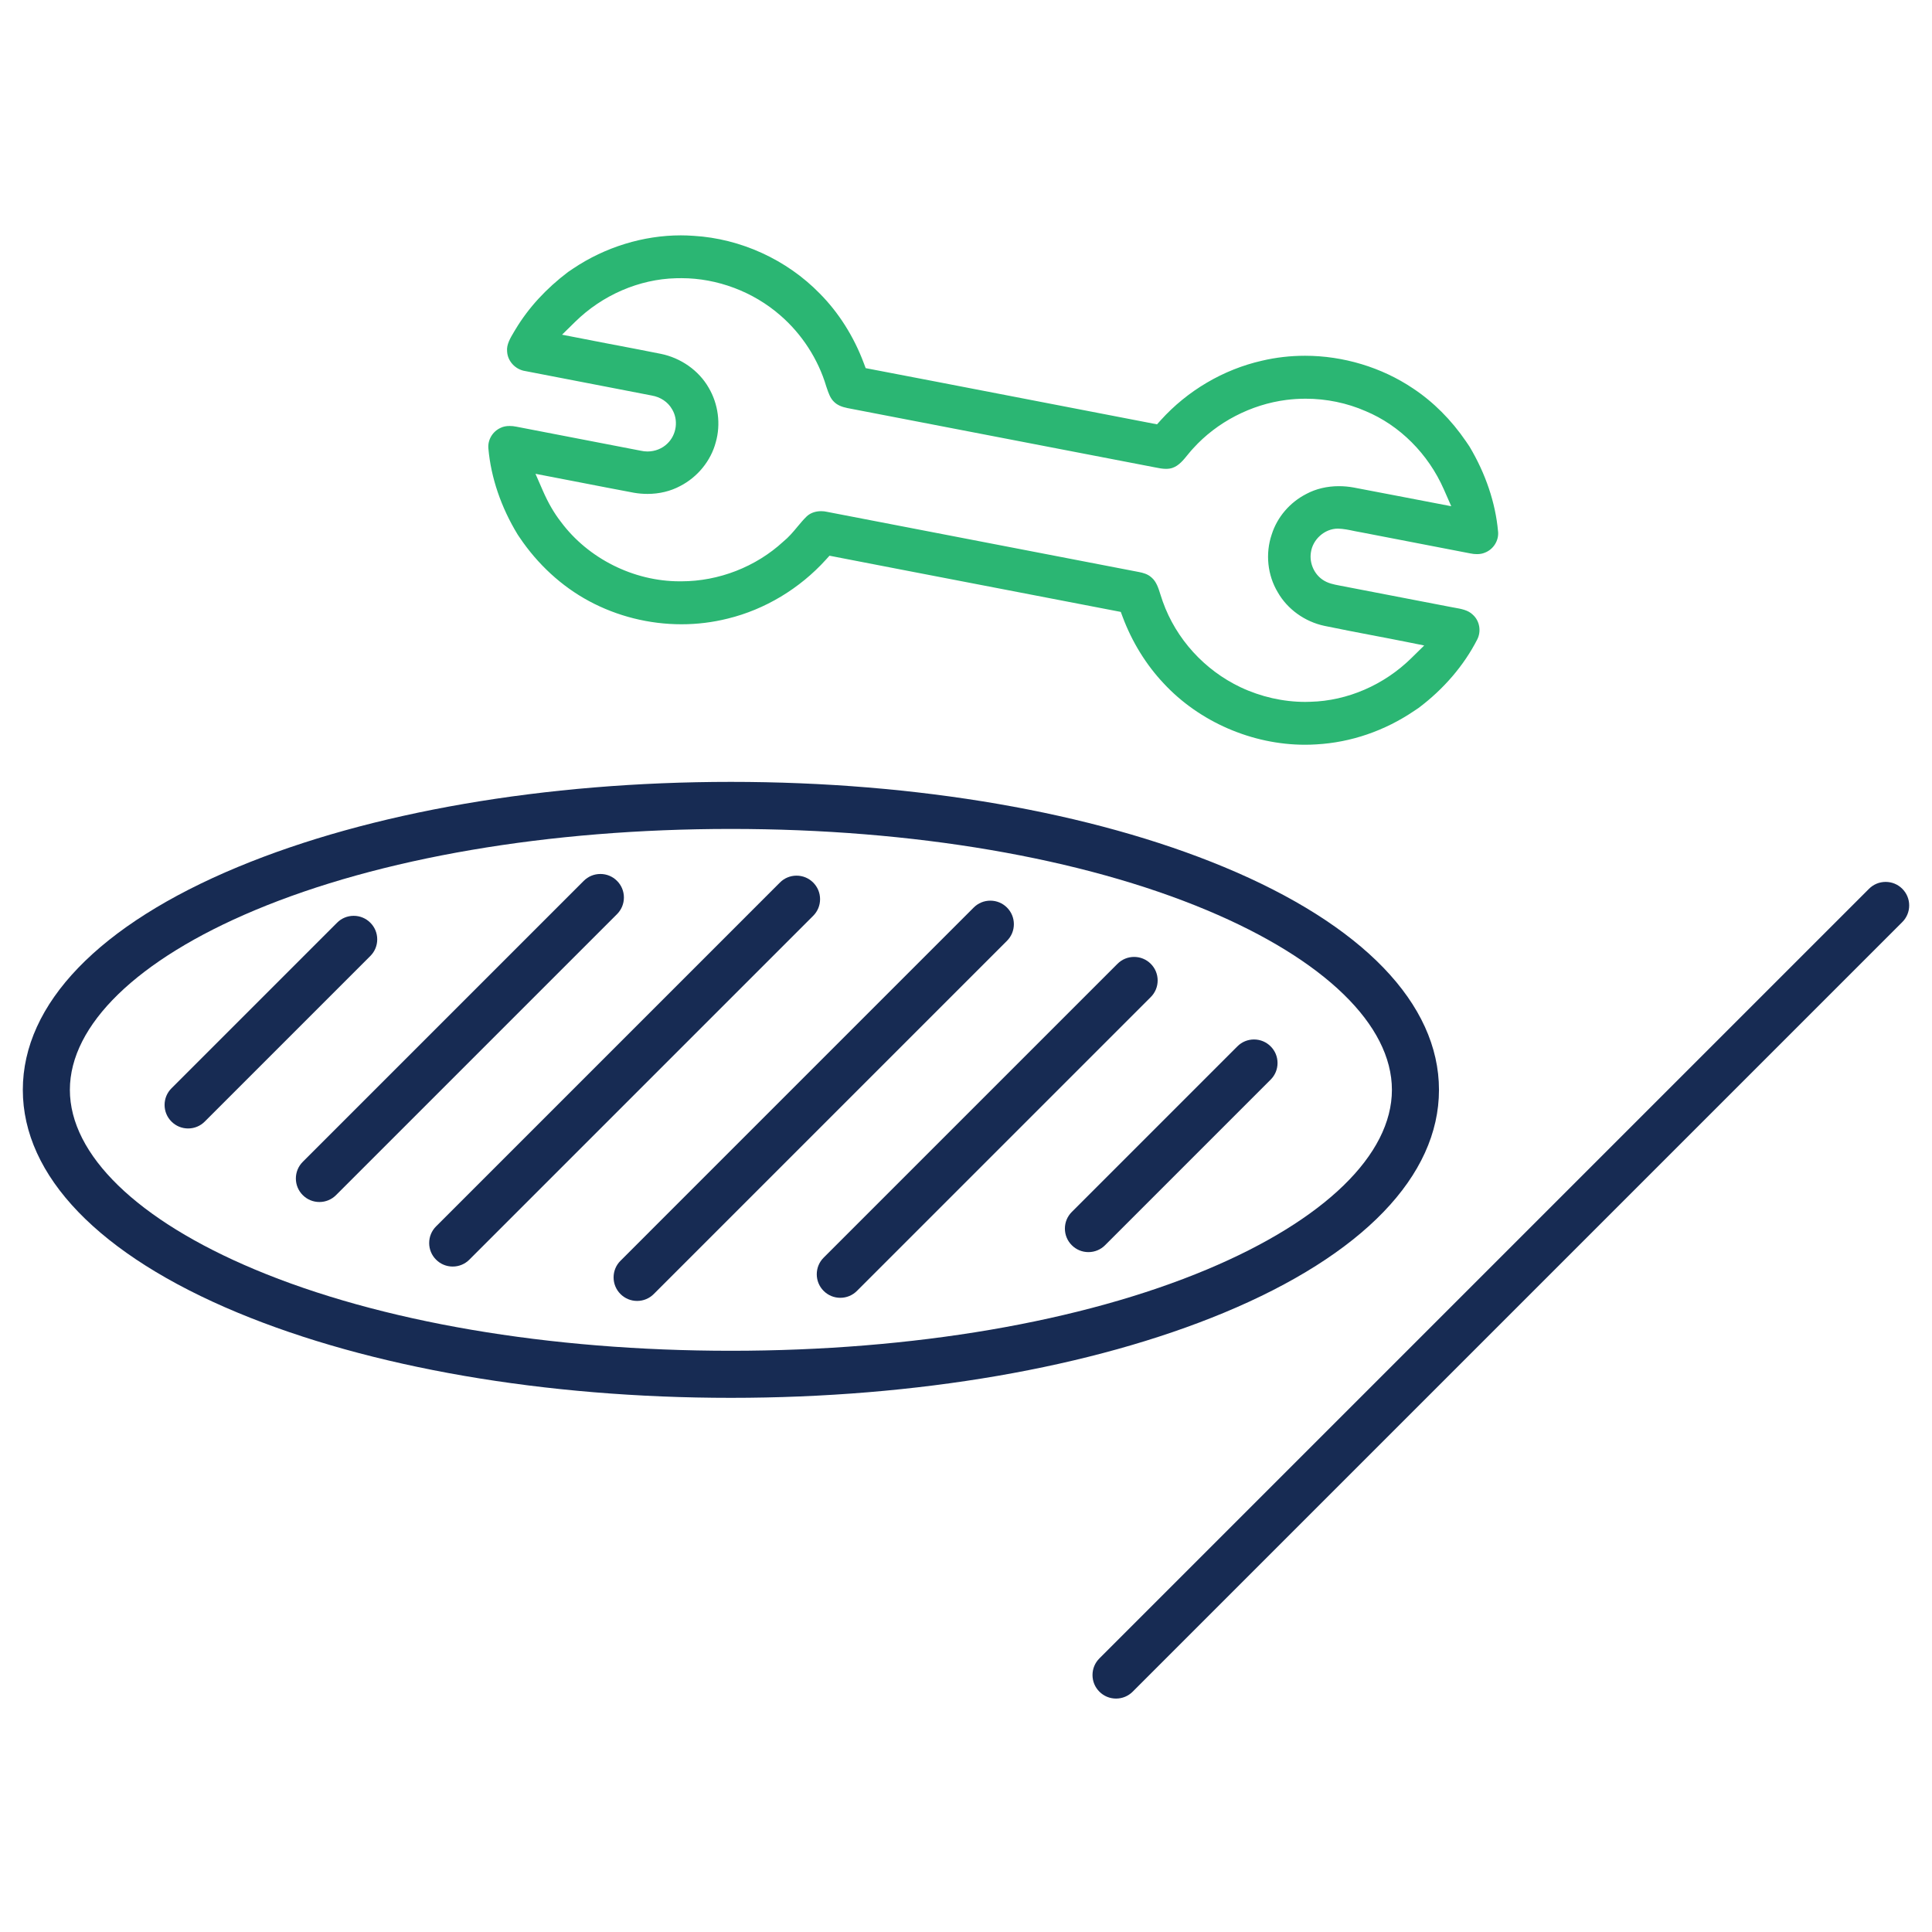
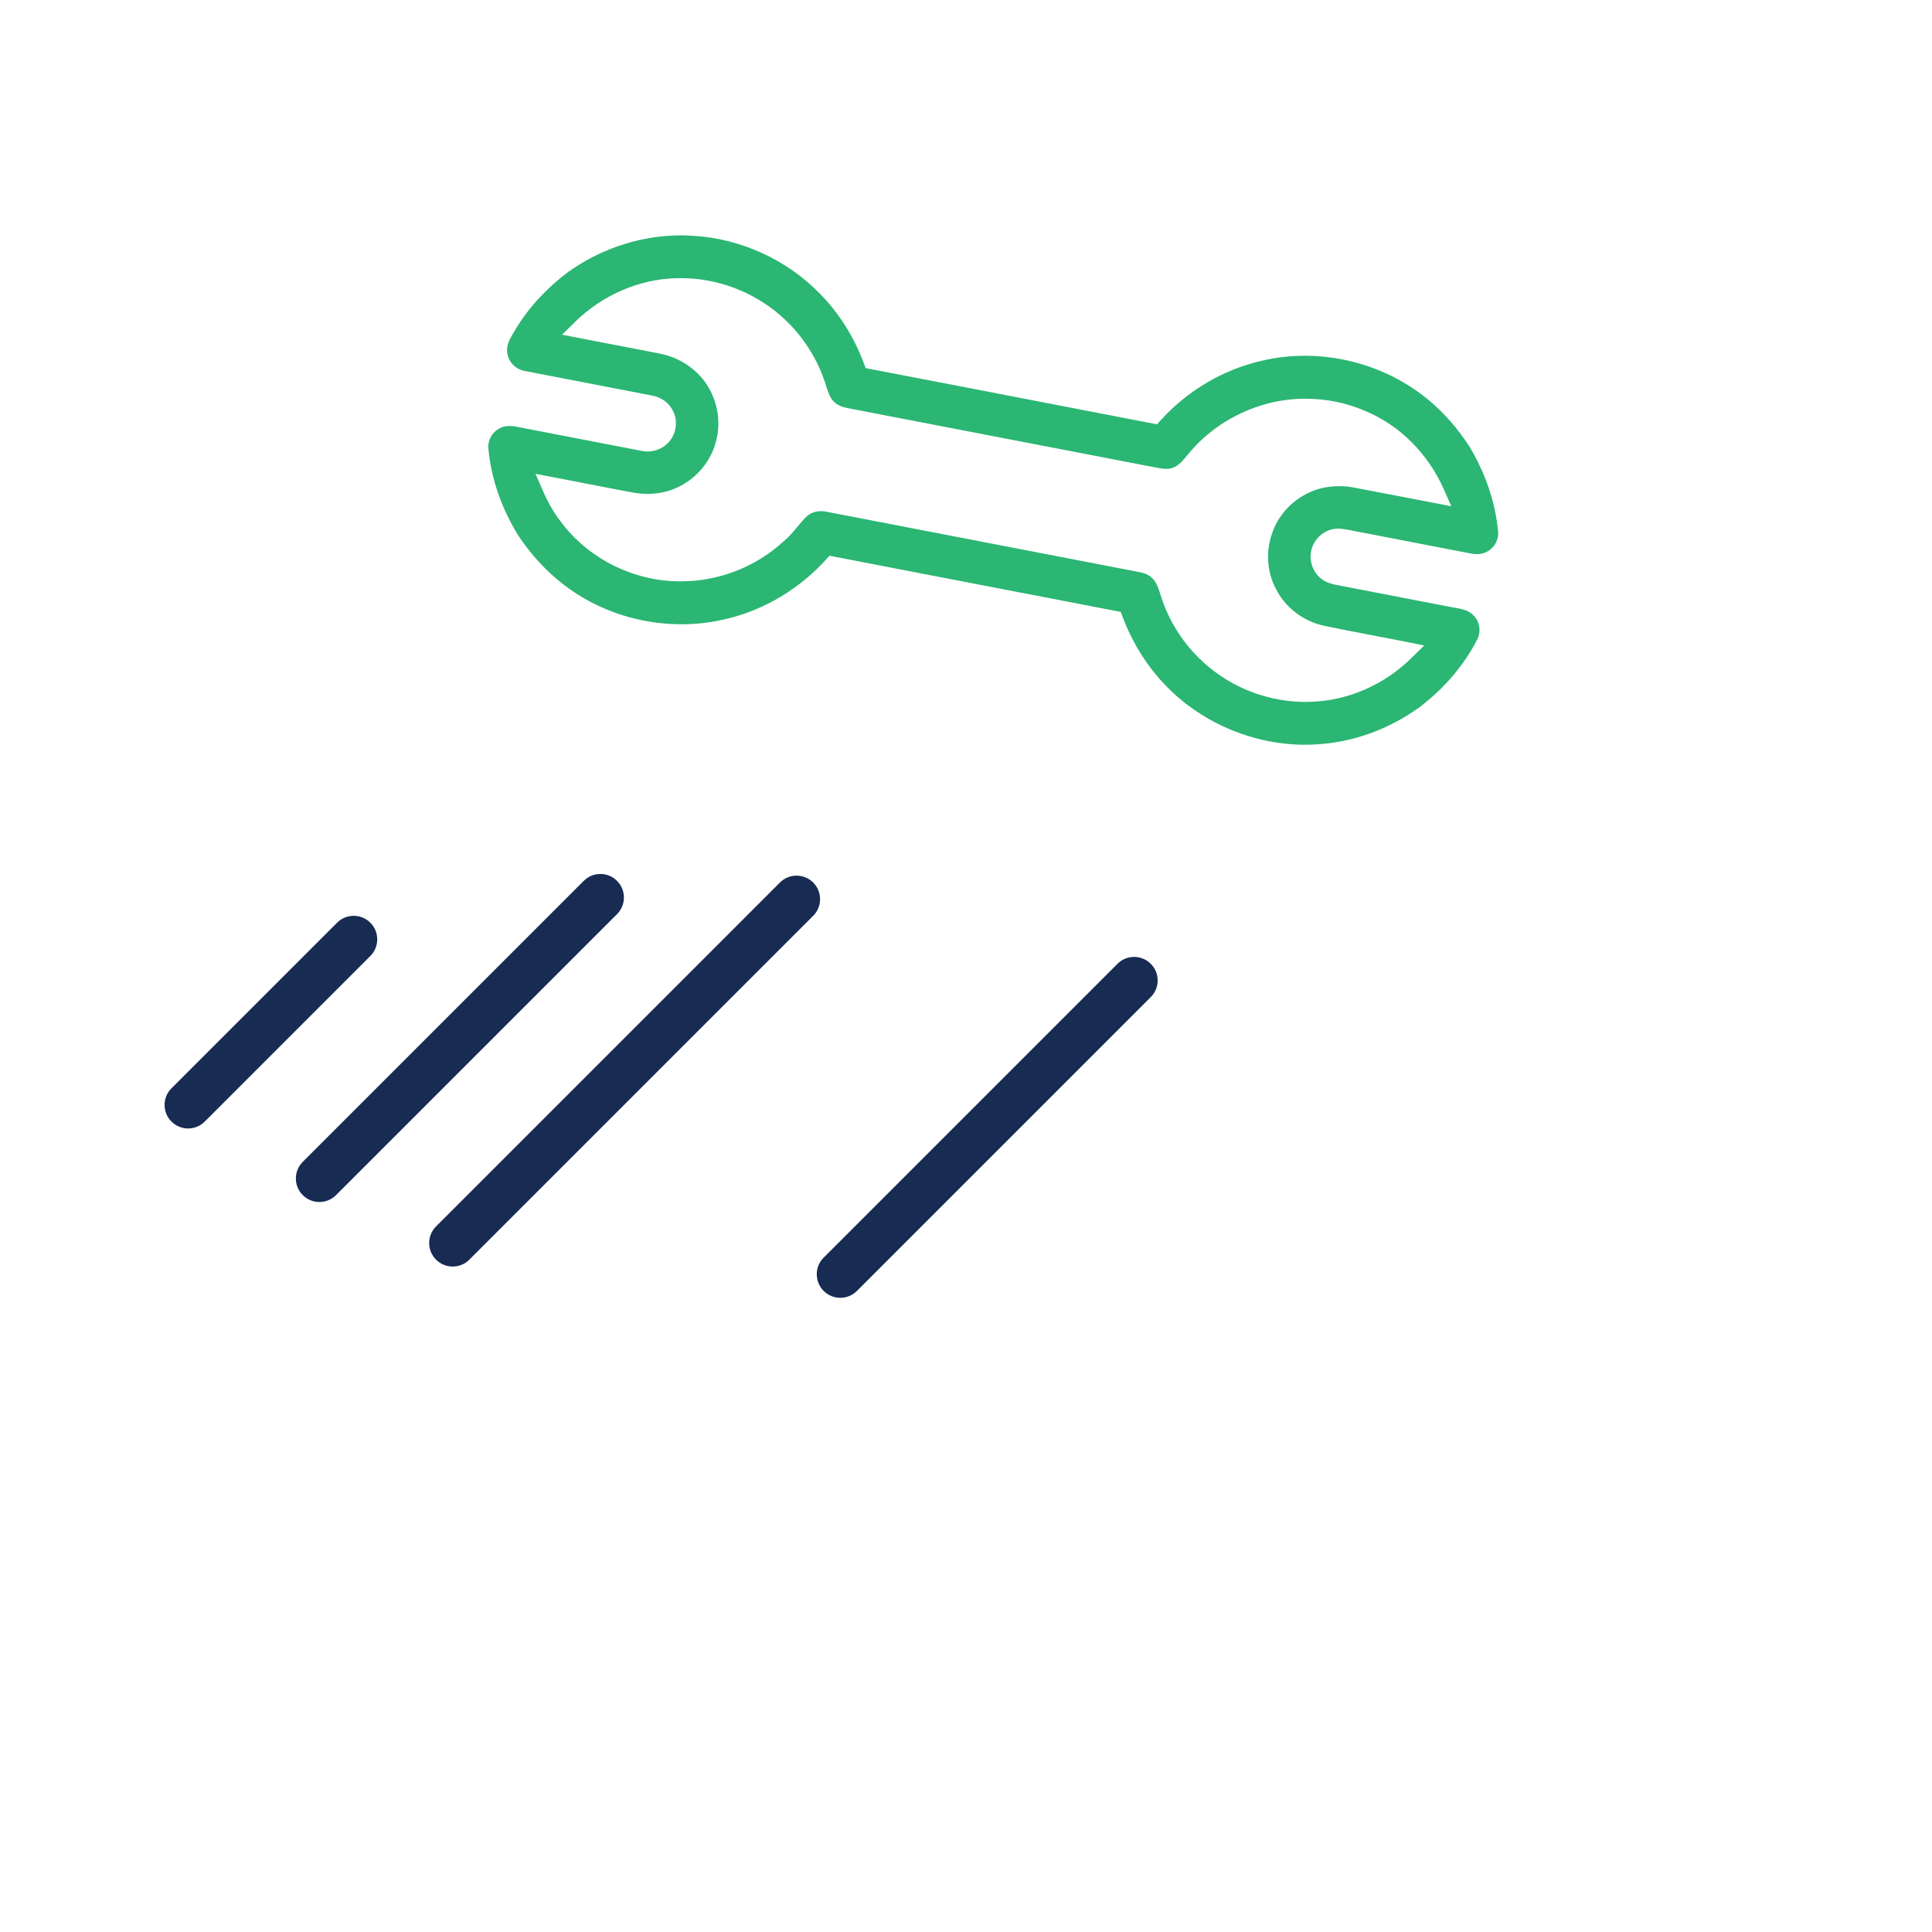
<svg xmlns="http://www.w3.org/2000/svg" id="Layer_1" viewBox="0 0 500 500">
  <defs>
    <style>
      .cls-1 {
        fill: #2bb673;
      }

      .cls-2 {
        fill: #172b53;
      }
    </style>
  </defs>
-   <path class="cls-2" d="M316.764,224.377c-34.184-14.205-79.502-22.028-127.608-22.028s-93.425,7.823-127.608,22.028c-35.882,14.91-55.642,35.393-55.642,57.677s19.761,42.767,55.642,57.678c34.186,14.204,79.505,22.027,127.608,22.027s93.422-7.823,127.608-22.027c35.882-14.91,55.642-35.394,55.642-57.678s-19.761-42.767-55.642-57.677ZM312.39,328.527c-32.367,13.575-76.133,21.052-123.235,21.052s-90.868-7.476-123.235-21.052c-30.401-12.751-47.836-29.69-47.836-46.474s17.436-33.723,47.836-46.473c32.367-13.575,76.133-21.052,123.235-21.052s90.868,7.476,123.235,21.052c30.401,12.751,47.836,29.69,47.836,46.473s-17.436,33.723-47.836,46.474Z" />
  <path class="cls-1" d="M387.693,137.534c-.648-7.356-3.199-14.935-7.381-21.953l-.874-1.295c-3.842-5.631-8.479-10.271-13.778-13.783-8.098-5.44-18.014-8.432-27.931-8.432-3.78,0-7.524.43-11.13,1.278-9.987,2.265-19.291,7.74-26.216,15.418l-.187.208-.756.841-1.11-.214-55.464-10.715-17.731-3.402-1.101-.211-.394-1.05-.099-.263c-2.563-6.856-6.502-13.079-11.392-18.001-8.549-8.766-20.443-14.201-32.644-14.925-1.18-.083-2.286-.124-3.308-.124-9.704,0-19.581,3.038-27.811,8.555l-1.368.922c-5.687,4.303-10.249,9.275-13.56,14.778l-.454.752c-.948,1.593-1.934,3.252-1.77,4.96l.004.046.002.046c.122,2.502,2.146,4.679,4.707,5.064l.042.006.041.008s21.472,4.149,23.671,4.574c2.996.578,5.963,1.15,8.928,1.73,2.298.391,4.218,1.672,5.278,3.52,1.723,2.8,1.215,6.619-1.187,8.914-1.317,1.307-3.196,2.057-5.162,2.057-.552,0-1.113-.064-1.715-.196-.885-.171-23.903-4.621-32.225-6.225-.582-.121-1.156-.18-1.735-.18-.874,0-1.662.16-2.278.463l-.031.015-.032.014c-2.074.931-3.368,3.134-3.147,5.357.663,7.516,3.28,15.2,7.571,22.245l.444.66c4.716,7.036,10.953,12.764,18.039,16.569,7.29,3.923,15.563,5.996,23.927,5.996,4.053,0,8.089-.498,11.997-1.479,9.586-2.343,18.584-7.747,25.351-15.221l.19-.21.756-.834,1.106.214,3.272.634.108.021c3.402.659,8.693,1.685,14.87,2.877,12.393,2.394,24.802,4.788,37.193,7.167l17.735,3.418,1.102.212.393,1.051.099.264c2.401,6.427,6.064,12.365,10.595,17.171,9.23,9.956,22.904,15.892,36.588,15.892.984,0,1.939-.03,2.92-.092,8.938-.495,17.694-3.492,25.336-8.669l1.125-.754c6.503-4.879,11.753-11.003,15.184-17.714,1.1-2.133.636-4.816-1.101-6.388l-.031-.028-.029-.029c-1.197-1.176-2.981-1.492-4.707-1.798l-.437-.078c-.31-.054-.628-.11-.951-.18l-2.204-.425c-6.329-1.222-25.589-4.942-26.166-5.045-1.495-.284-3.011-.571-4.361-1.494-2.237-1.508-3.467-4.335-3.058-7.035.447-3.423,3.575-6.203,6.987-6.203h.027l.027.001c1.442.039,2.826.333,4.165.618l.613.12c.427.086.839.168,1.253.232l.036.006.036.007s21.323,4.125,28.14,5.437c.585.122,1.149.18,1.704.18.743,0,1.431-.124,1.987-.359l.031-.013.032-.012c2.216-.849,3.649-3.157,3.407-5.488ZM371.844,130.291l-11.694-2.245-.192-.037c-3.217-.619-6.435-1.238-9.649-1.843-1.258-.228-2.539-.345-3.795-.345-3.07,0-5.982.693-8.42,2.004-4.294,2.19-7.55,6.003-8.972,10.483-1.688,4.964-1.098,10.548,1.565,14.976,2.505,4.394,7.025,7.631,12.116,8.7,4.428.918,8.879,1.771,12.261,2.413,2.912.554,5.921,1.127,8.898,1.725l.925.186,3.699.744-2.693,2.644-.673.661c-7.038,6.917-16.527,11.023-26.032,11.264-.443.017-.913.033-1.38.033-5.702,0-11.498-1.314-16.762-3.799-9.356-4.445-16.688-12.522-20.117-22.16-.216-.591-.416-1.218-.587-1.759-.523-1.686-1.062-3.419-2.321-4.476l-.029-.024-.028-.025c-.929-.842-2.145-1.166-3.212-1.372l-80.606-15.552-.037-.007-.037-.009c-.505-.118-1.033-.177-1.569-.177-1.481,0-2.807.48-3.733,1.353-.82.793-1.603,1.73-2.361,2.636l-.09.108c-1.098,1.336-2.209,2.64-3.621,3.792-7.081,6.523-16.689,10.263-26.372,10.263h-.453c-11.892,0-23.654-5.892-30.702-15.379-1.77-2.266-3.305-4.914-4.691-8.094l-.379-.868-1.52-3.483,3.732.72,3.938.76.268.052c1.109.215,2.226.432,3.41.657,4.625.9,9.398,1.828,14.149,2.717,1.137.196,2.327.298,3.511.298,3.038,0,5.955-.704,8.435-2.037,4.515-2.315,7.946-6.541,9.212-11.322,1.346-4.667.653-9.939-1.843-14.145-2.546-4.434-7.176-7.697-12.4-8.753-4.346-.866-8.965-1.759-14.113-2.729l-7.691-1.494-3.732-.725,2.712-2.665.678-.666c7.049-6.927,16.556-11.039,26.082-11.281.461-.017.944-.017,1.443-.017,9.252,0,18.573,3.509,25.572,9.627,5.574,4.815,9.796,11.336,11.882,18.359l.148.431c.445,1.319.901,2.668,1.852,3.563l.022.021.021.021c.768.767,1.897,1.289,3.454,1.596,18.596,3.584,79.312,15.288,79.502,15.328,1.099.226,2.019.4,2.935.4.631,0,1.183-.083,1.687-.255,1.637-.557,2.818-2.018,3.96-3.431l.328-.397c.332-.402.675-.819,1.058-1.217,6.154-6.8,14.949-11.37,24.136-12.542,1.637-.206,3.31-.311,4.976-.311,5.363,0,10.731,1.112,15.525,3.217,8.811,3.672,16.2,11.058,20.238,20.249l.383.872,1.531,3.486-3.74-.718Z" />
  <path class="cls-2" d="M155.375,226.185c-1.627,0-3.156.633-4.305,1.783l-72.716,72.717c-1.151,1.15-1.784,2.679-1.784,4.305s.633,3.155,1.784,4.305c1.15,1.151,2.679,1.784,4.306,1.784s3.156-.633,4.304-1.783l72.717-72.717c1.151-1.15,1.784-2.679,1.784-4.306s-.633-3.156-1.784-4.306c-1.149-1.15-2.678-1.783-4.305-1.783Z" />
  <path class="cls-2" d="M111.069,321.692c0,1.626.633,3.155,1.784,4.305,1.15,1.151,2.679,1.785,4.306,1.785s3.155-.633,4.304-1.783l88.986-88.986c1.151-1.15,1.784-2.679,1.784-4.306s-.633-3.156-1.784-4.306c-1.149-1.15-2.678-1.783-4.305-1.783s-3.156.633-4.305,1.783l-88.985,88.986c-1.151,1.15-1.784,2.679-1.784,4.305Z" />
-   <path class="cls-2" d="M262.388,239.179c0-1.627-.633-3.156-1.784-4.306-1.149-1.15-2.679-1.783-4.306-1.783s-3.156.633-4.305,1.783l-91.412,91.413c-1.151,1.15-1.784,2.679-1.784,4.305s.633,3.155,1.784,4.305c1.15,1.151,2.679,1.784,4.306,1.784s3.156-.633,4.305-1.784l91.412-91.412c1.151-1.15,1.784-2.679,1.784-4.305Z" />
  <path class="cls-2" d="M299.6,253.74c0-1.626-.633-3.155-1.784-4.305-1.15-1.151-2.679-1.785-4.306-1.785s-3.156.633-4.304,1.784l-76.043,76.042c-1.151,1.15-1.784,2.679-1.784,4.305s.633,3.155,1.784,4.305c1.15,1.151,2.679,1.784,4.306,1.784s3.156-.633,4.305-1.784l76.042-76.042c1.151-1.15,1.784-2.679,1.784-4.305Z" />
-   <path class="cls-2" d="M324.537,269.014c-1.627,0-3.156.633-4.305,1.784l-42.853,42.853c-1.151,1.15-1.784,2.679-1.784,4.305s.633,3.155,1.784,4.305c1.15,1.151,2.679,1.784,4.306,1.784s3.156-.633,4.304-1.783l42.853-42.853c1.151-1.15,1.784-2.679,1.784-4.305s-.633-3.155-1.784-4.305c-1.15-1.151-2.679-1.785-4.306-1.785Z" />
  <path class="cls-2" d="M91.537,237.014c-1.627,0-3.156.633-4.305,1.784l-42.853,42.853c-1.151,1.15-1.784,2.679-1.784,4.305s.633,3.155,1.784,4.305c1.15,1.151,2.679,1.784,4.306,1.784s3.156-.633,4.304-1.783l42.853-42.853c1.151-1.15,1.784-2.679,1.784-4.305s-.633-3.155-1.784-4.305c-1.15-1.151-2.679-1.785-4.306-1.785Z" />
-   <path class="cls-2" d="M494.095,234.325c0-1.627-.633-3.156-1.784-4.306-1.149-1.15-2.678-1.783-4.305-1.783s-3.156.633-4.305,1.783l-199.177,199.176c-1.151,1.15-1.784,2.679-1.784,4.305s.633,3.155,1.784,4.305c1.15,1.151,2.679,1.784,4.306,1.784s3.156-.633,4.304-1.783l199.177-199.176c1.151-1.15,1.784-2.679,1.784-4.306Z" />
</svg>